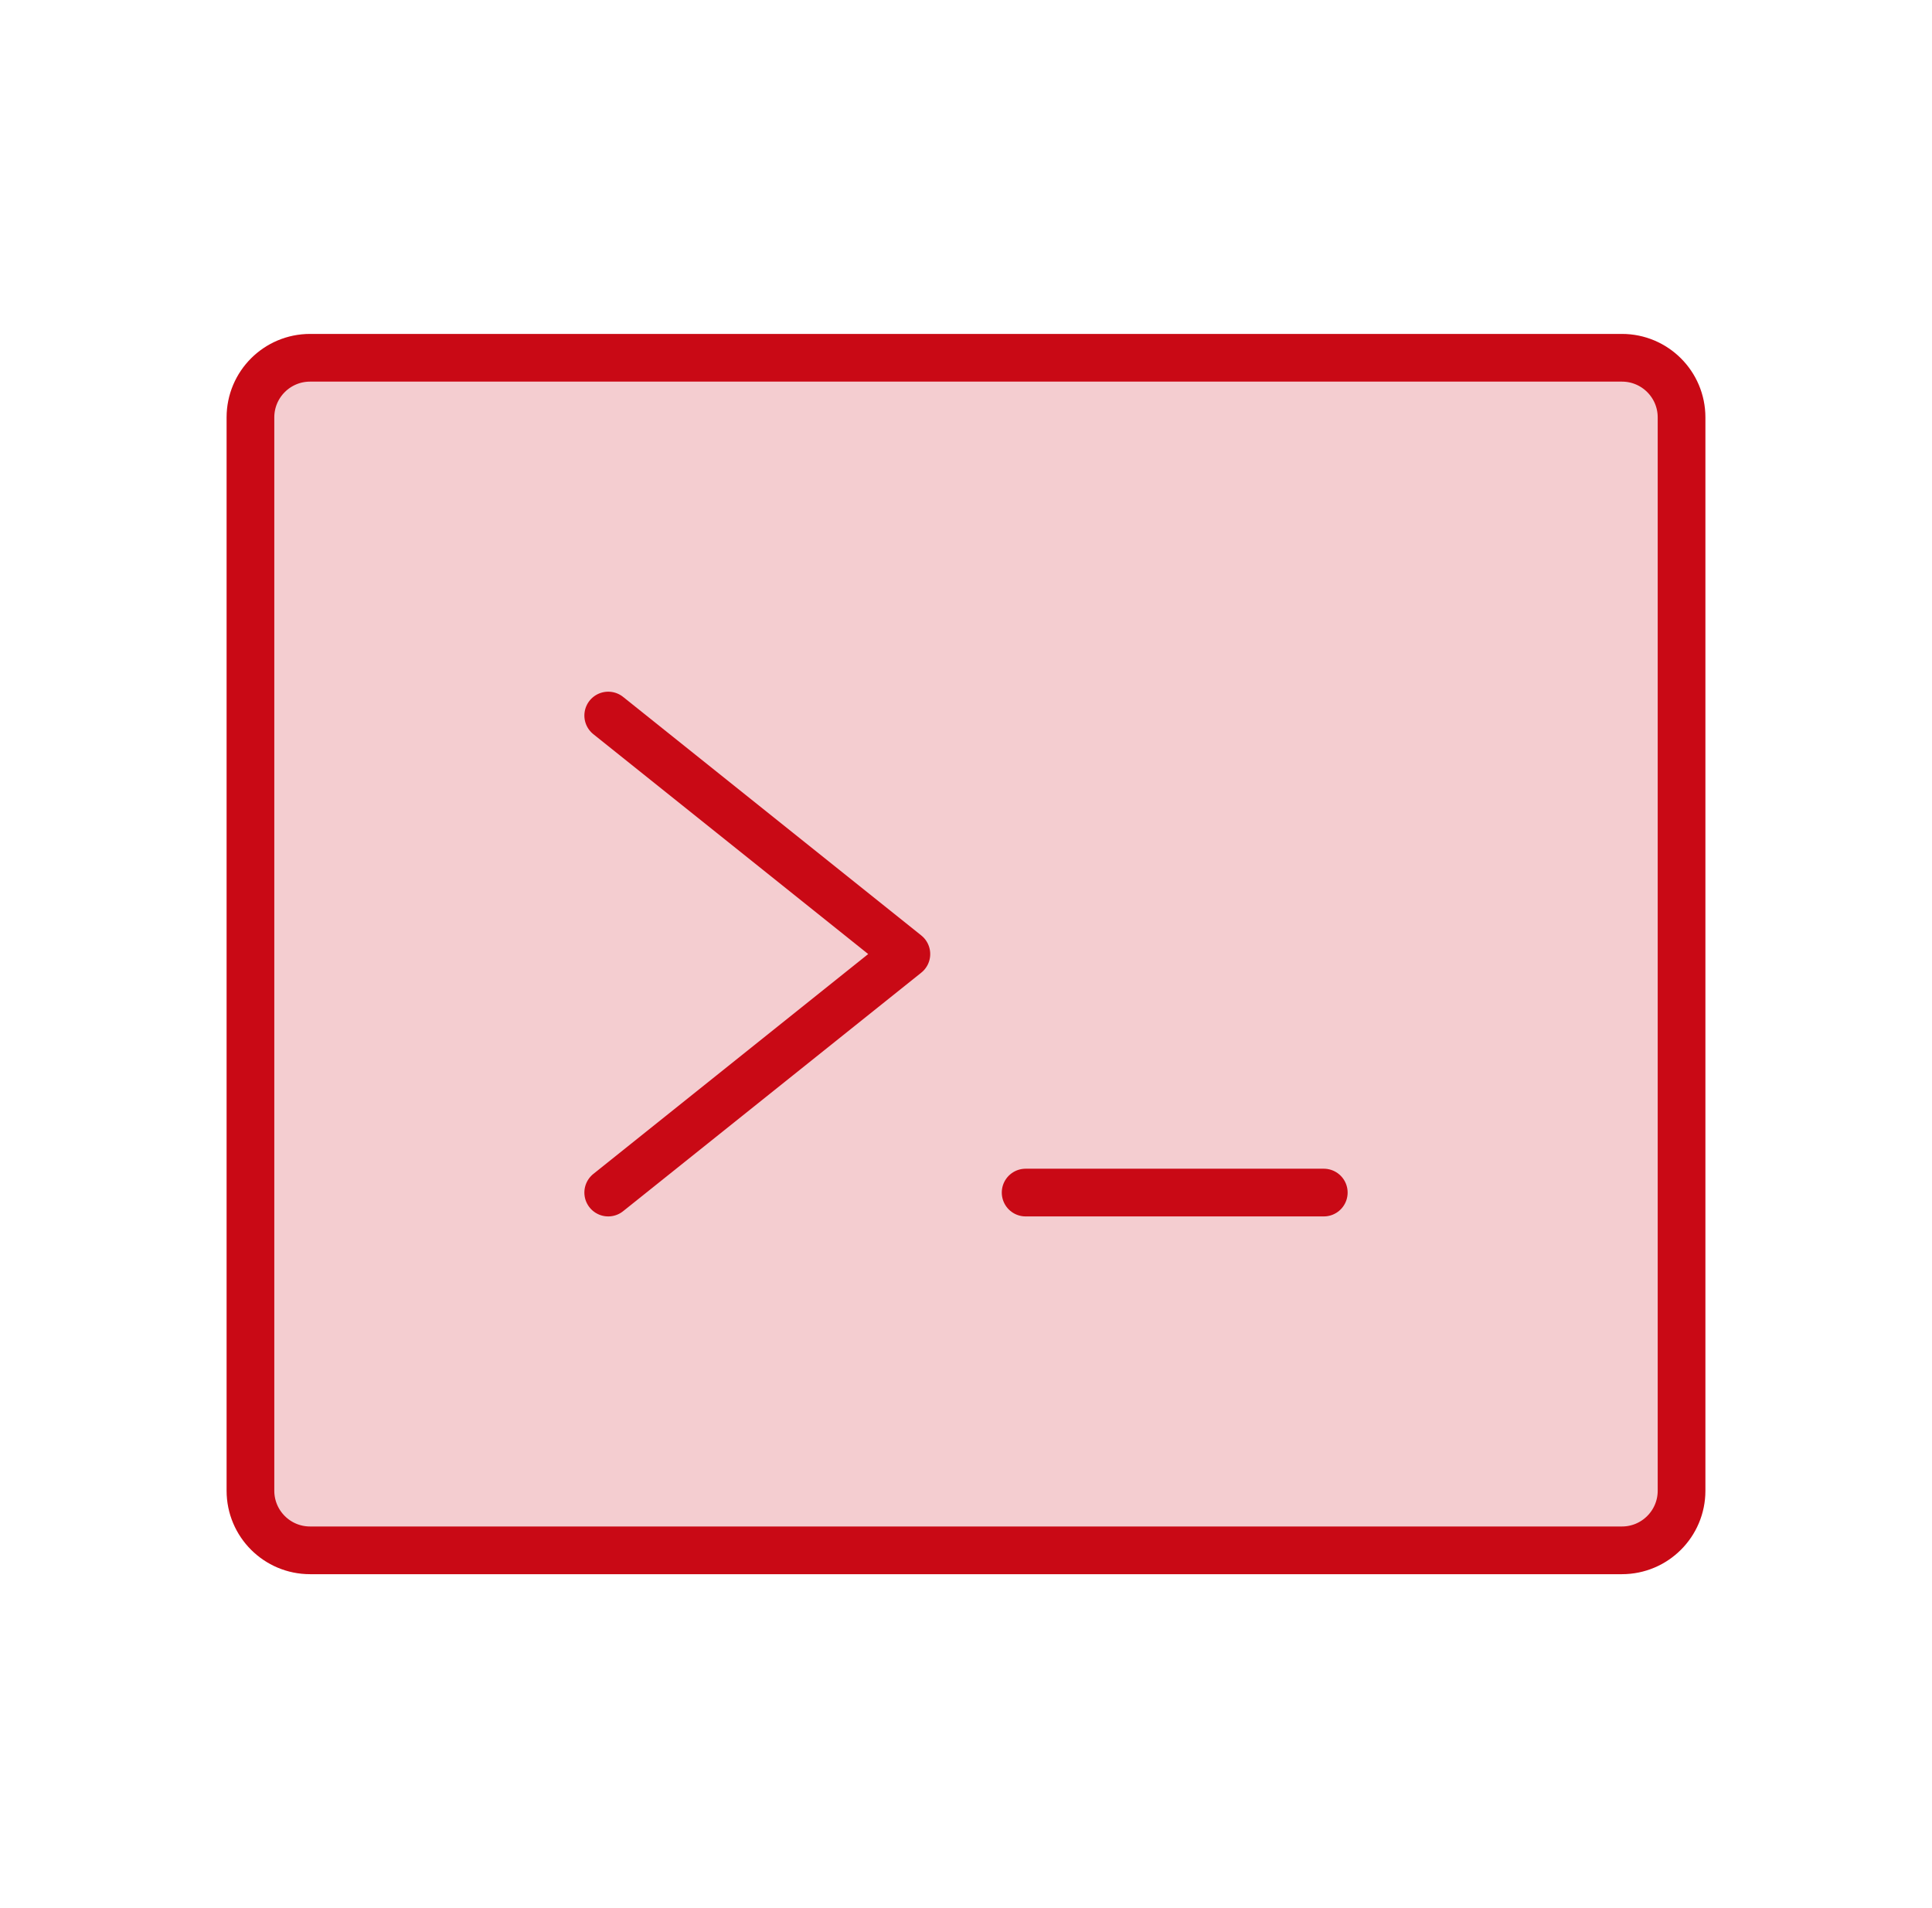
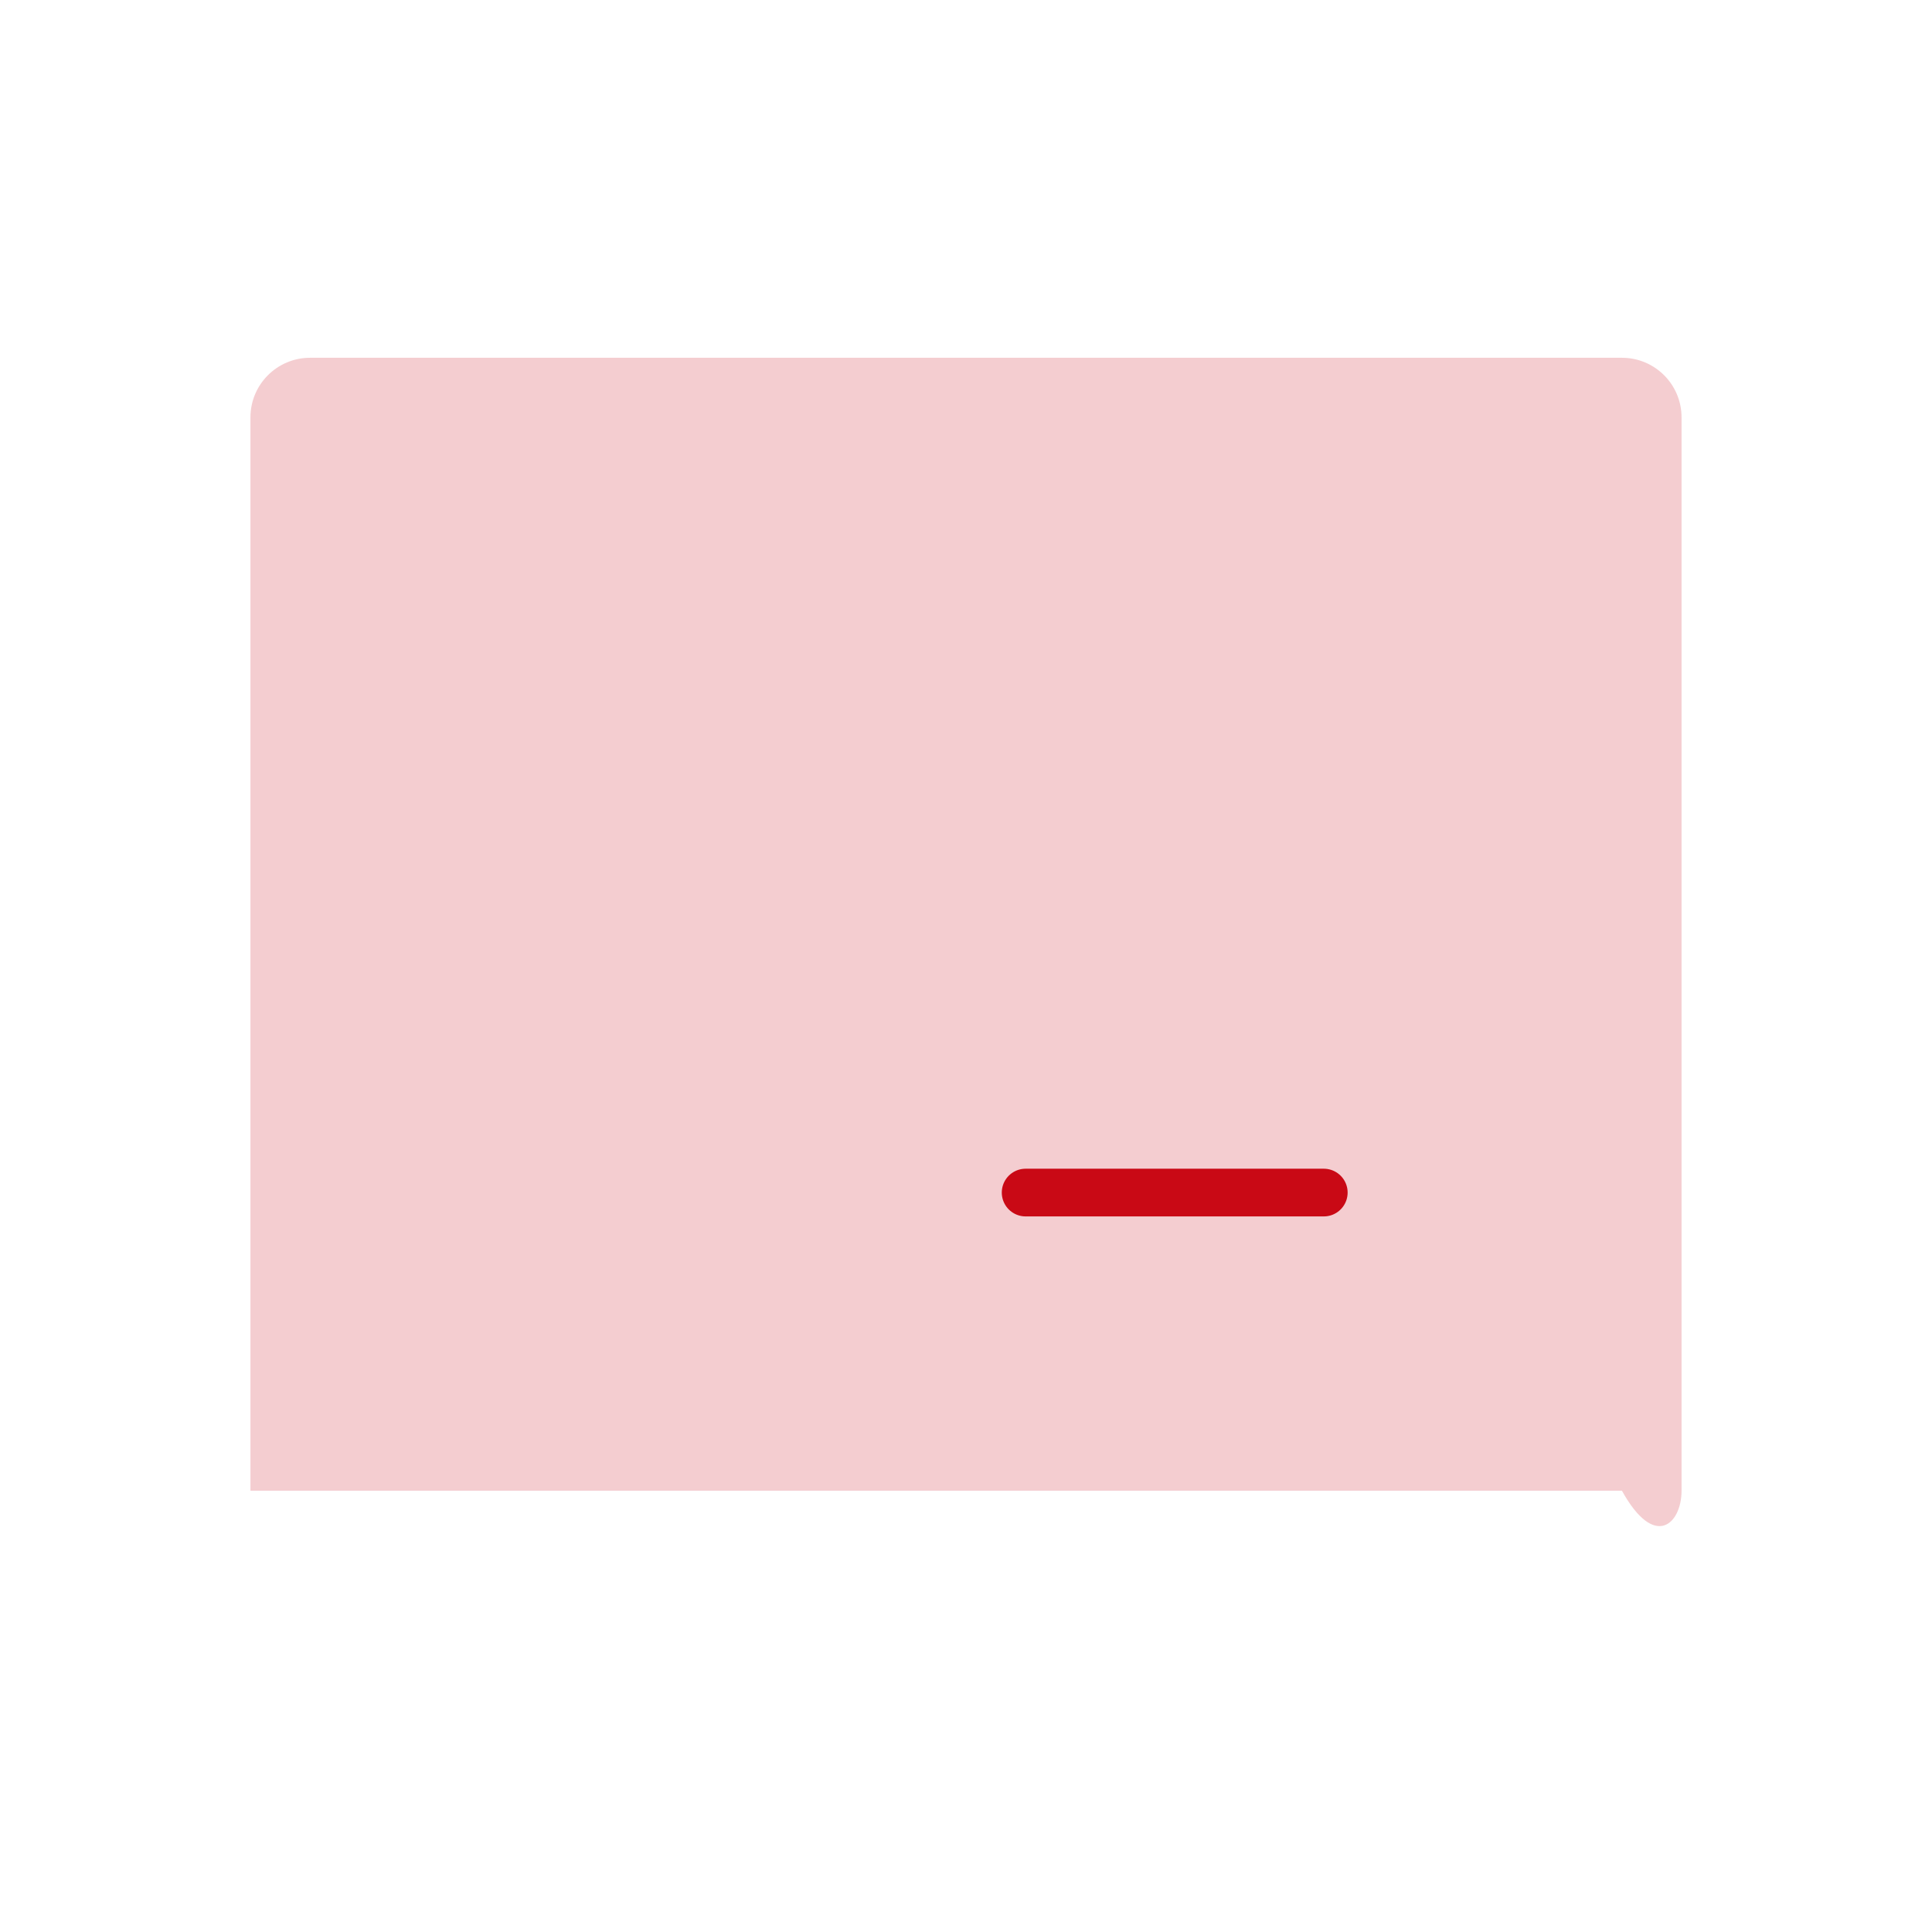
<svg xmlns="http://www.w3.org/2000/svg" width="81" height="80" viewBox="0 0 81 80" fill="none">
-   <path opacity="0.2" d="M68 15H13C11.619 15 10.5 16.119 10.5 17.5V62.5C10.5 63.881 11.619 65 13 65H68C69.381 65 70.5 63.881 70.5 62.5V17.5C70.5 16.119 69.381 15 68 15Z" fill="#C90915" />
-   <path d="M25.5 30L38 40L25.5 50" stroke="#C90915" stroke-width="2" stroke-linecap="round" stroke-linejoin="round" />
+   <path opacity="0.2" d="M68 15H13C11.619 15 10.5 16.119 10.5 17.5V62.5H68C69.381 65 70.5 63.881 70.5 62.5V17.5C70.5 16.119 69.381 15 68 15Z" fill="#C90915" />
  <path d="M43 50H55.5" stroke="#C90915" stroke-width="2" stroke-linecap="round" stroke-linejoin="round" />
-   <path d="M68 15H13C11.619 15 10.5 16.119 10.5 17.5V62.5C10.5 63.881 11.619 65 13 65H68C69.381 65 70.5 63.881 70.5 62.5V17.5C70.5 16.119 69.381 15 68 15Z" stroke="#C90915" stroke-width="2" stroke-linecap="round" stroke-linejoin="round" />
</svg>